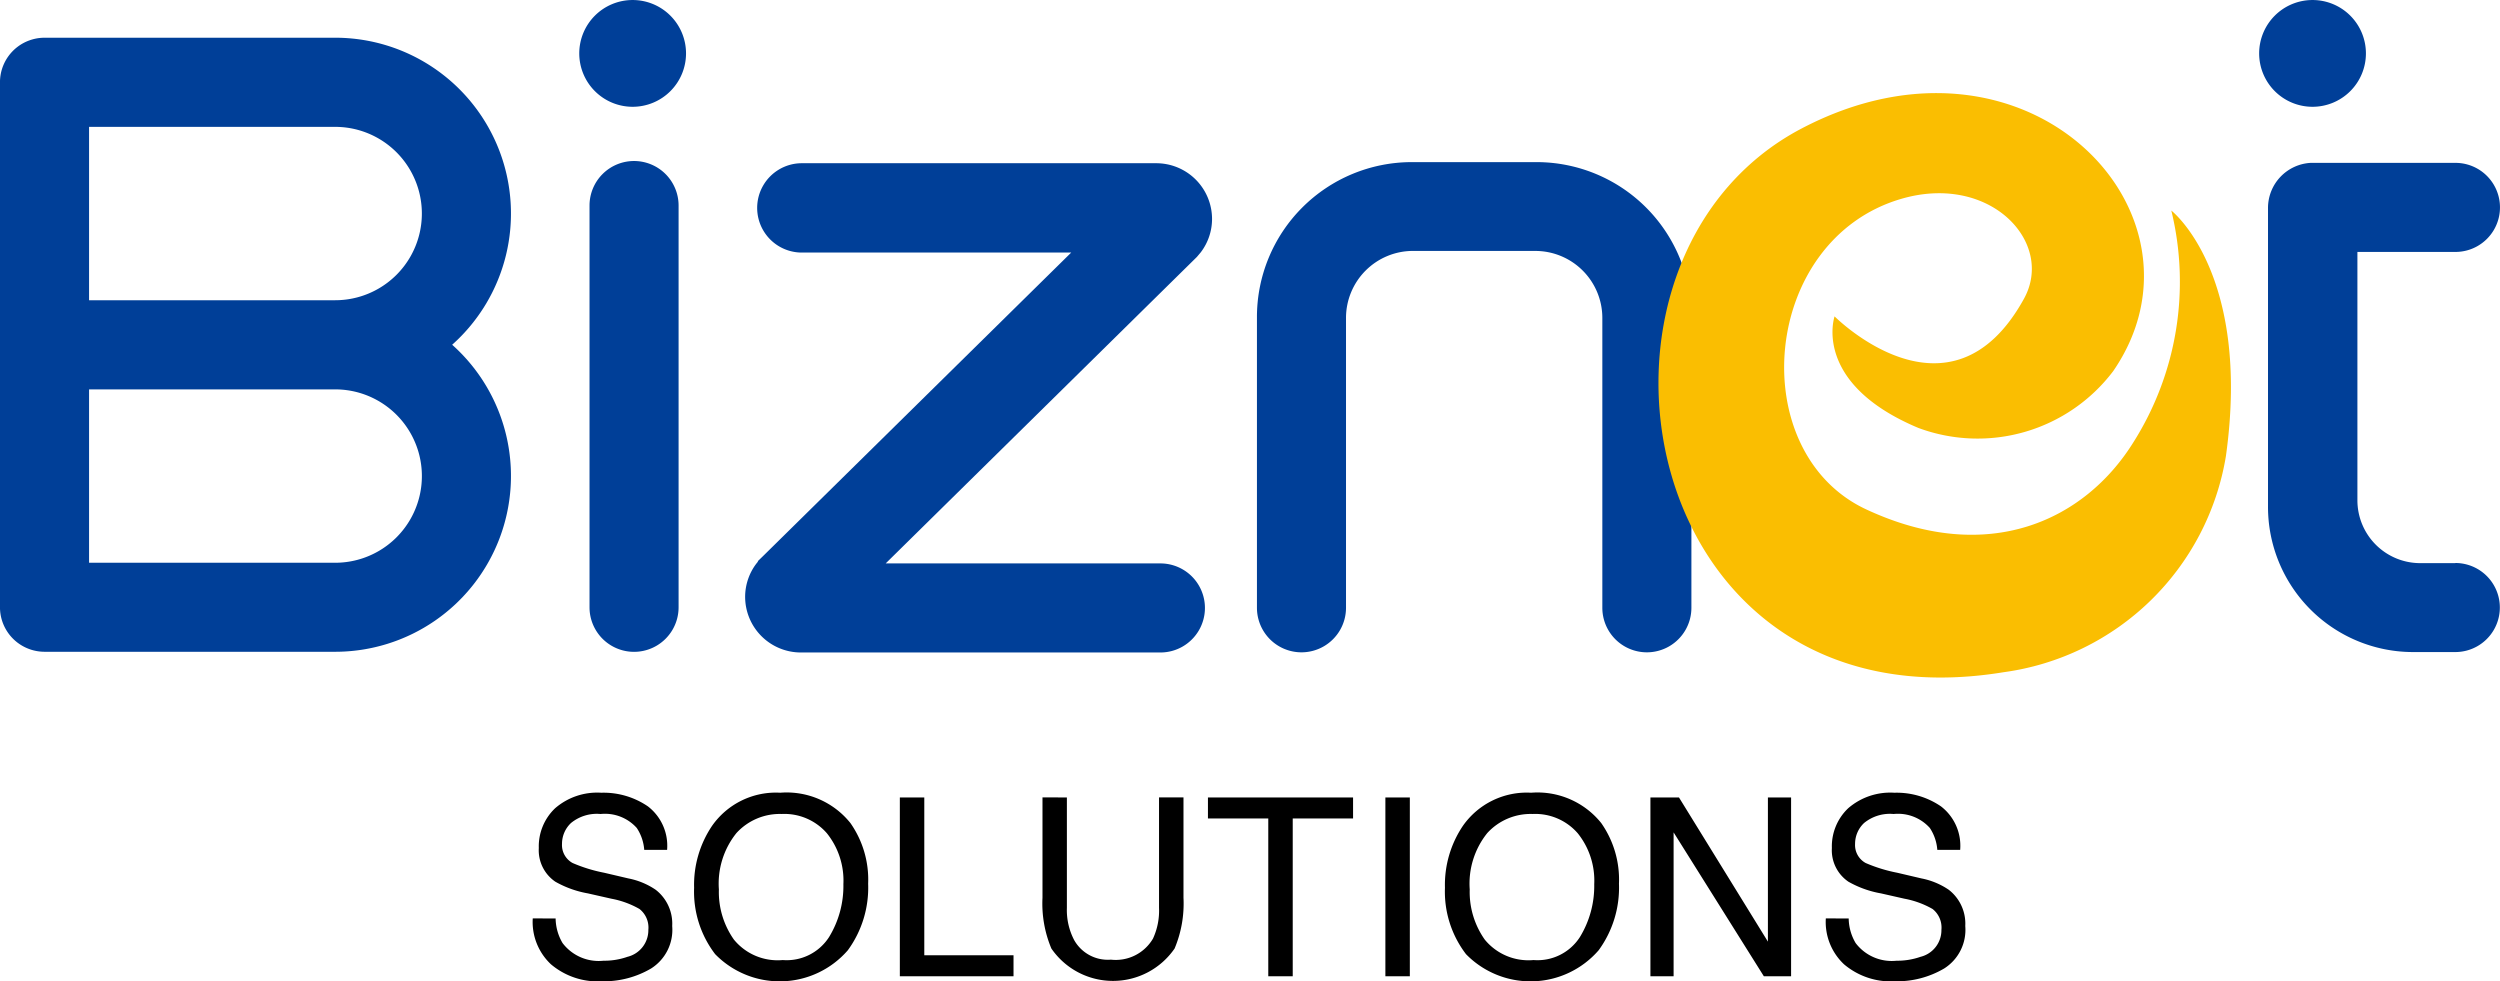
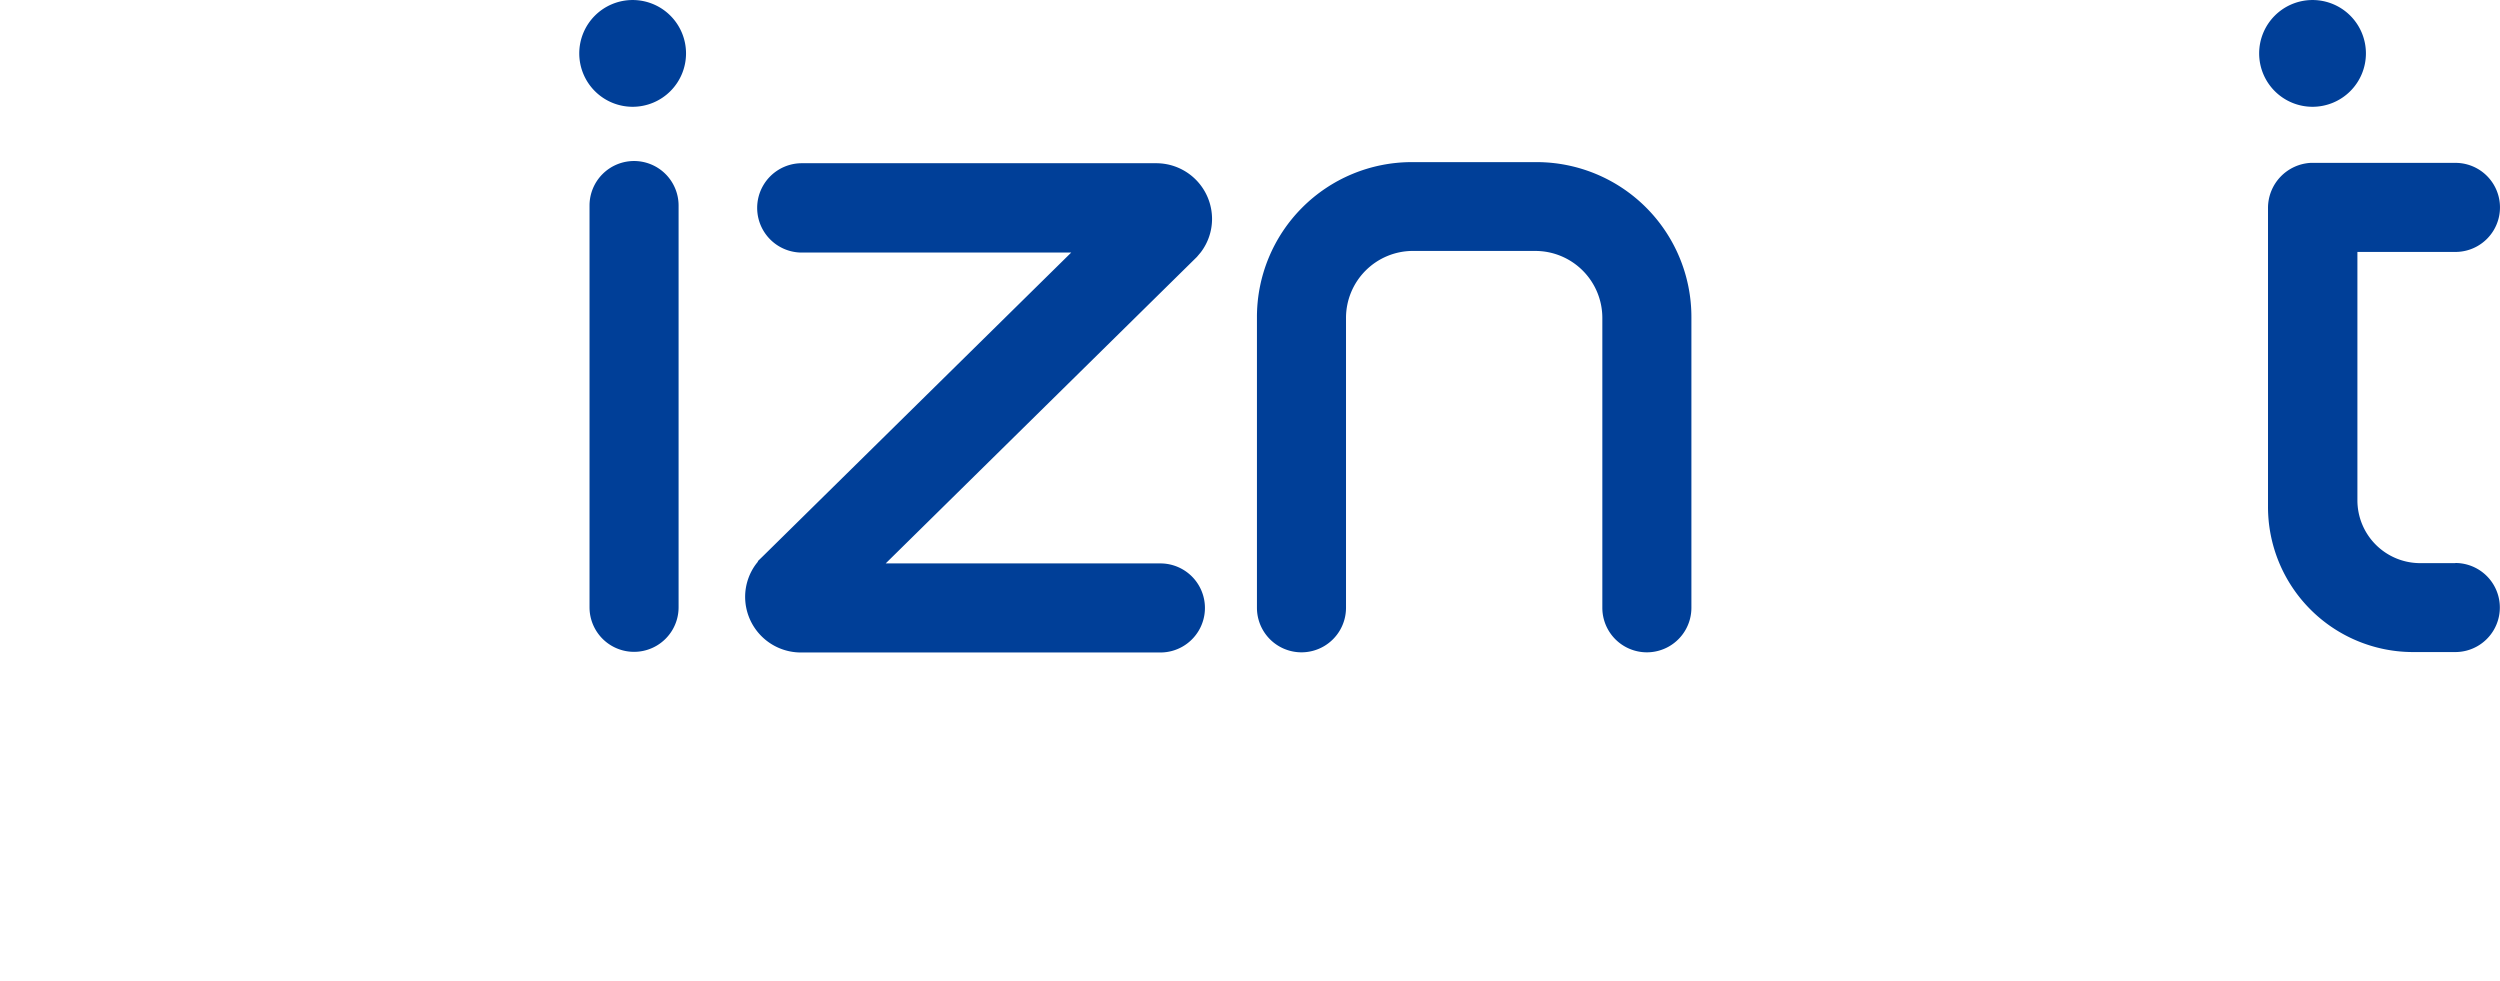
<svg xmlns="http://www.w3.org/2000/svg" width="124.011" height="48.679">
-   <path d="M27.561 45.56a2.467 2.467 0 00.344 1.219 2.248 2.248 0 002.032.877 3.47 3.47 0 001.188-.194 1.36 1.36 0 001.036-1.34 1.171 1.171 0 00-.439-1.032 4.429 4.429 0 00-1.394-.51l-1.165-.264a5.026 5.026 0 01-1.616-.58 1.885 1.885 0 01-.82-1.669 2.607 2.607 0 01.808-1.973 3.186 3.186 0 012.288-.771 3.9 3.9 0 012.315.676 2.463 2.463 0 01.953 2.159h-1.134a2.264 2.264 0 00-.371-1.088 2.119 2.119 0 00-1.793-.692 2.024 2.024 0 00-1.468.446 1.418 1.418 0 00-.447 1.035 1.015 1.015 0 00.527.951 7.567 7.567 0 001.565.482l1.207.283a3.639 3.639 0 011.347.561 2.125 2.125 0 01.82 1.8 2.266 2.266 0 01-1.048 2.106 4.623 4.623 0 01-2.436.634 3.592 3.592 0 01-2.533-.845 2.878 2.878 0 01-.9-2.274zM38.826 47.623a2.8 2.8 0 01-2.42-1.014 4.087 4.087 0 01-.746-2.491 4 4 0 01.87-2.794 2.912 2.912 0 012.248-.947 2.793 2.793 0 012.239.956 3.752 3.752 0 01.819 2.524 4.862 4.862 0 01-.71 2.624 2.5 2.5 0 01-2.3 1.142zm-.115-8.3a3.865 3.865 0 00-3.388 1.64 5.234 5.234 0 00-.892 3.074 5.1 5.1 0 001.043 3.292 4.473 4.473 0 006.583-.193 5.266 5.266 0 001.007-3.3 4.887 4.887 0 00-.88-3.009 4.054 4.054 0 00-3.473-1.505zM44.636 39.558h1.213v7.829h4.426v1.04h-5.639zM52.922 39.558v5.479a3.209 3.209 0 00.364 1.6 1.915 1.915 0 001.82.966 2.141 2.141 0 002.087-1.044 3.309 3.309 0 00.3-1.527v-5.479h1.213v4.981a5.759 5.759 0 01-.441 2.517 3.71 3.71 0 01-6.112 0 5.758 5.758 0 01-.441-2.517v-4.981zM67.118 39.558v1.04h-2.993v7.829h-1.213v-7.829h-2.993v-1.04zM68.721 39.558h1.213v8.868h-1.213zM76.071 47.623a2.8 2.8 0 01-2.42-1.014 4.087 4.087 0 01-.746-2.491 4 4 0 01.87-2.794 2.912 2.912 0 012.248-.947 2.793 2.793 0 012.239.956 3.749 3.749 0 01.819 2.524 4.861 4.861 0 01-.71 2.624 2.5 2.5 0 01-2.3 1.142zm-.115-8.3a3.866 3.866 0 00-3.388 1.64 5.238 5.238 0 00-.892 3.074 5.1 5.1 0 001.043 3.292 4.472 4.472 0 006.582-.193 5.263 5.263 0 001.007-3.3 4.887 4.887 0 00-.88-3.009 4.055 4.055 0 00-3.472-1.505zM81.868 39.558h1.417l4.411 7.151v-7.151h1.15v8.868h-1.352l-4.476-7.137v7.137h-1.15zM91.703 45.56a2.467 2.467 0 00.344 1.219 2.248 2.248 0 002.032.877 3.473 3.473 0 001.188-.194 1.36 1.36 0 001.036-1.34 1.171 1.171 0 00-.439-1.032 4.429 4.429 0 00-1.394-.51l-1.165-.264a5.022 5.022 0 01-1.616-.58 1.885 1.885 0 01-.82-1.669 2.607 2.607 0 01.808-1.973 3.185 3.185 0 012.288-.771 3.9 3.9 0 012.315.676 2.463 2.463 0 01.953 2.159h-1.134a2.264 2.264 0 00-.371-1.088 2.12 2.12 0 00-1.793-.692 2.024 2.024 0 00-1.468.446 1.418 1.418 0 00-.447 1.035 1.015 1.015 0 00.527.951 7.566 7.566 0 001.565.482l1.207.283a3.639 3.639 0 011.347.561 2.125 2.125 0 01.82 1.8 2.266 2.266 0 01-1.048 2.106 4.62 4.62 0 01-2.436.634 3.592 3.592 0 01-2.533-.845 2.878 2.878 0 01-.9-2.274z" />
  <g>
    <path d="M31.452 7.987a2.209 2.209 0 00-2.209 2.209v19.929a2.209 2.209 0 004.418 0V10.196a2.209 2.209 0 00-2.209-2.209zM76.159 12.448a3.324 3.324 0 013.324 3.324v14.377a2.209 2.209 0 104.418 0V15.732a7.682 7.682 0 00-7.669-7.69h-6.213a7.683 7.683 0 00-7.669 7.69v14.417a2.209 2.209 0 004.418 0V15.771a3.324 3.324 0 013.324-3.324zM121.799 27.934h-1.744a3.117 3.117 0 01-3.117-3.117v-12.32h4.863a2.209 2.209 0 100-4.418h-7.18a2.241 2.241 0 00-2.118 2.209v14.846a7.2 7.2 0 007.191 7.211h2.1a2.209 2.209 0 100-4.418zM57.354 8.097H39.728a2.216 2.216 0 000 4.431h13.409l-15.3 15.069-.249.242.014.014-.08.1a2.732 2.732 0 00-.56 1.648 2.765 2.765 0 002.765 2.765h17.834a2.209 2.209 0 000-4.418H43.933l.012-.011 15.427-15.193.191-.227a2.735 2.735 0 00.56-1.648 2.767 2.767 0 00-2.769-2.772z" fill="#003f98" fill-rule="evenodd" />
    <path d="M114.712 5.297a2.648 2.648 0 10-2.648-2.648 2.648 2.648 0 002.648 2.648zM31.382 5.297a2.648 2.648 0 10-2.648-2.648 2.648 2.648 0 002.648 2.648z" fill="#003f98" />
-     <path d="M22.426 17.104a8.721 8.721 0 00-5.8-15.233H2.208a2.312 2.312 0 00-.259.016 2.218 2.218 0 00-.343.069 2.137 2.137 0 00-.129.041A2.208 2.208 0 00-.001 4.079v26.044a2.208 2.208 0 001.478 2.082c.042.015.085.029.129.041a2.218 2.218 0 00.343.069 2.32 2.32 0 00.259.016h14.418a8.721 8.721 0 005.8-15.233zm-5.8 10.811H4.418v-8.6h12.209a4.3 4.3 0 110 8.6zm0-13.022H4.418v-8.6h12.208a4.3 4.3 0 110 8.6z" fill="#003f98" fill-rule="evenodd" />
-     <path d="M91.003 15.694s-1.143 3.311 4.158 5.534a8.434 8.434 0 009.665-2.821c5.351-7.794-4.25-17.9-15.447-12.039-12.365 6.473-8.338 29.976 10 26.978a12.94 12.94 0 0011.036-10.72c1.269-9.092-2.708-12.182-2.708-12.182a14.9 14.9 0 01-1.884 11.5c-2.4 3.855-7.184 6.152-13.249 3.325s-5.245-13.345 1.72-15.4c4.421-1.306 7.651 2.159 6.1 4.957-3.664 6.639-9.391.868-9.391.868z" fill="#fabe01" />
  </g>
</svg>